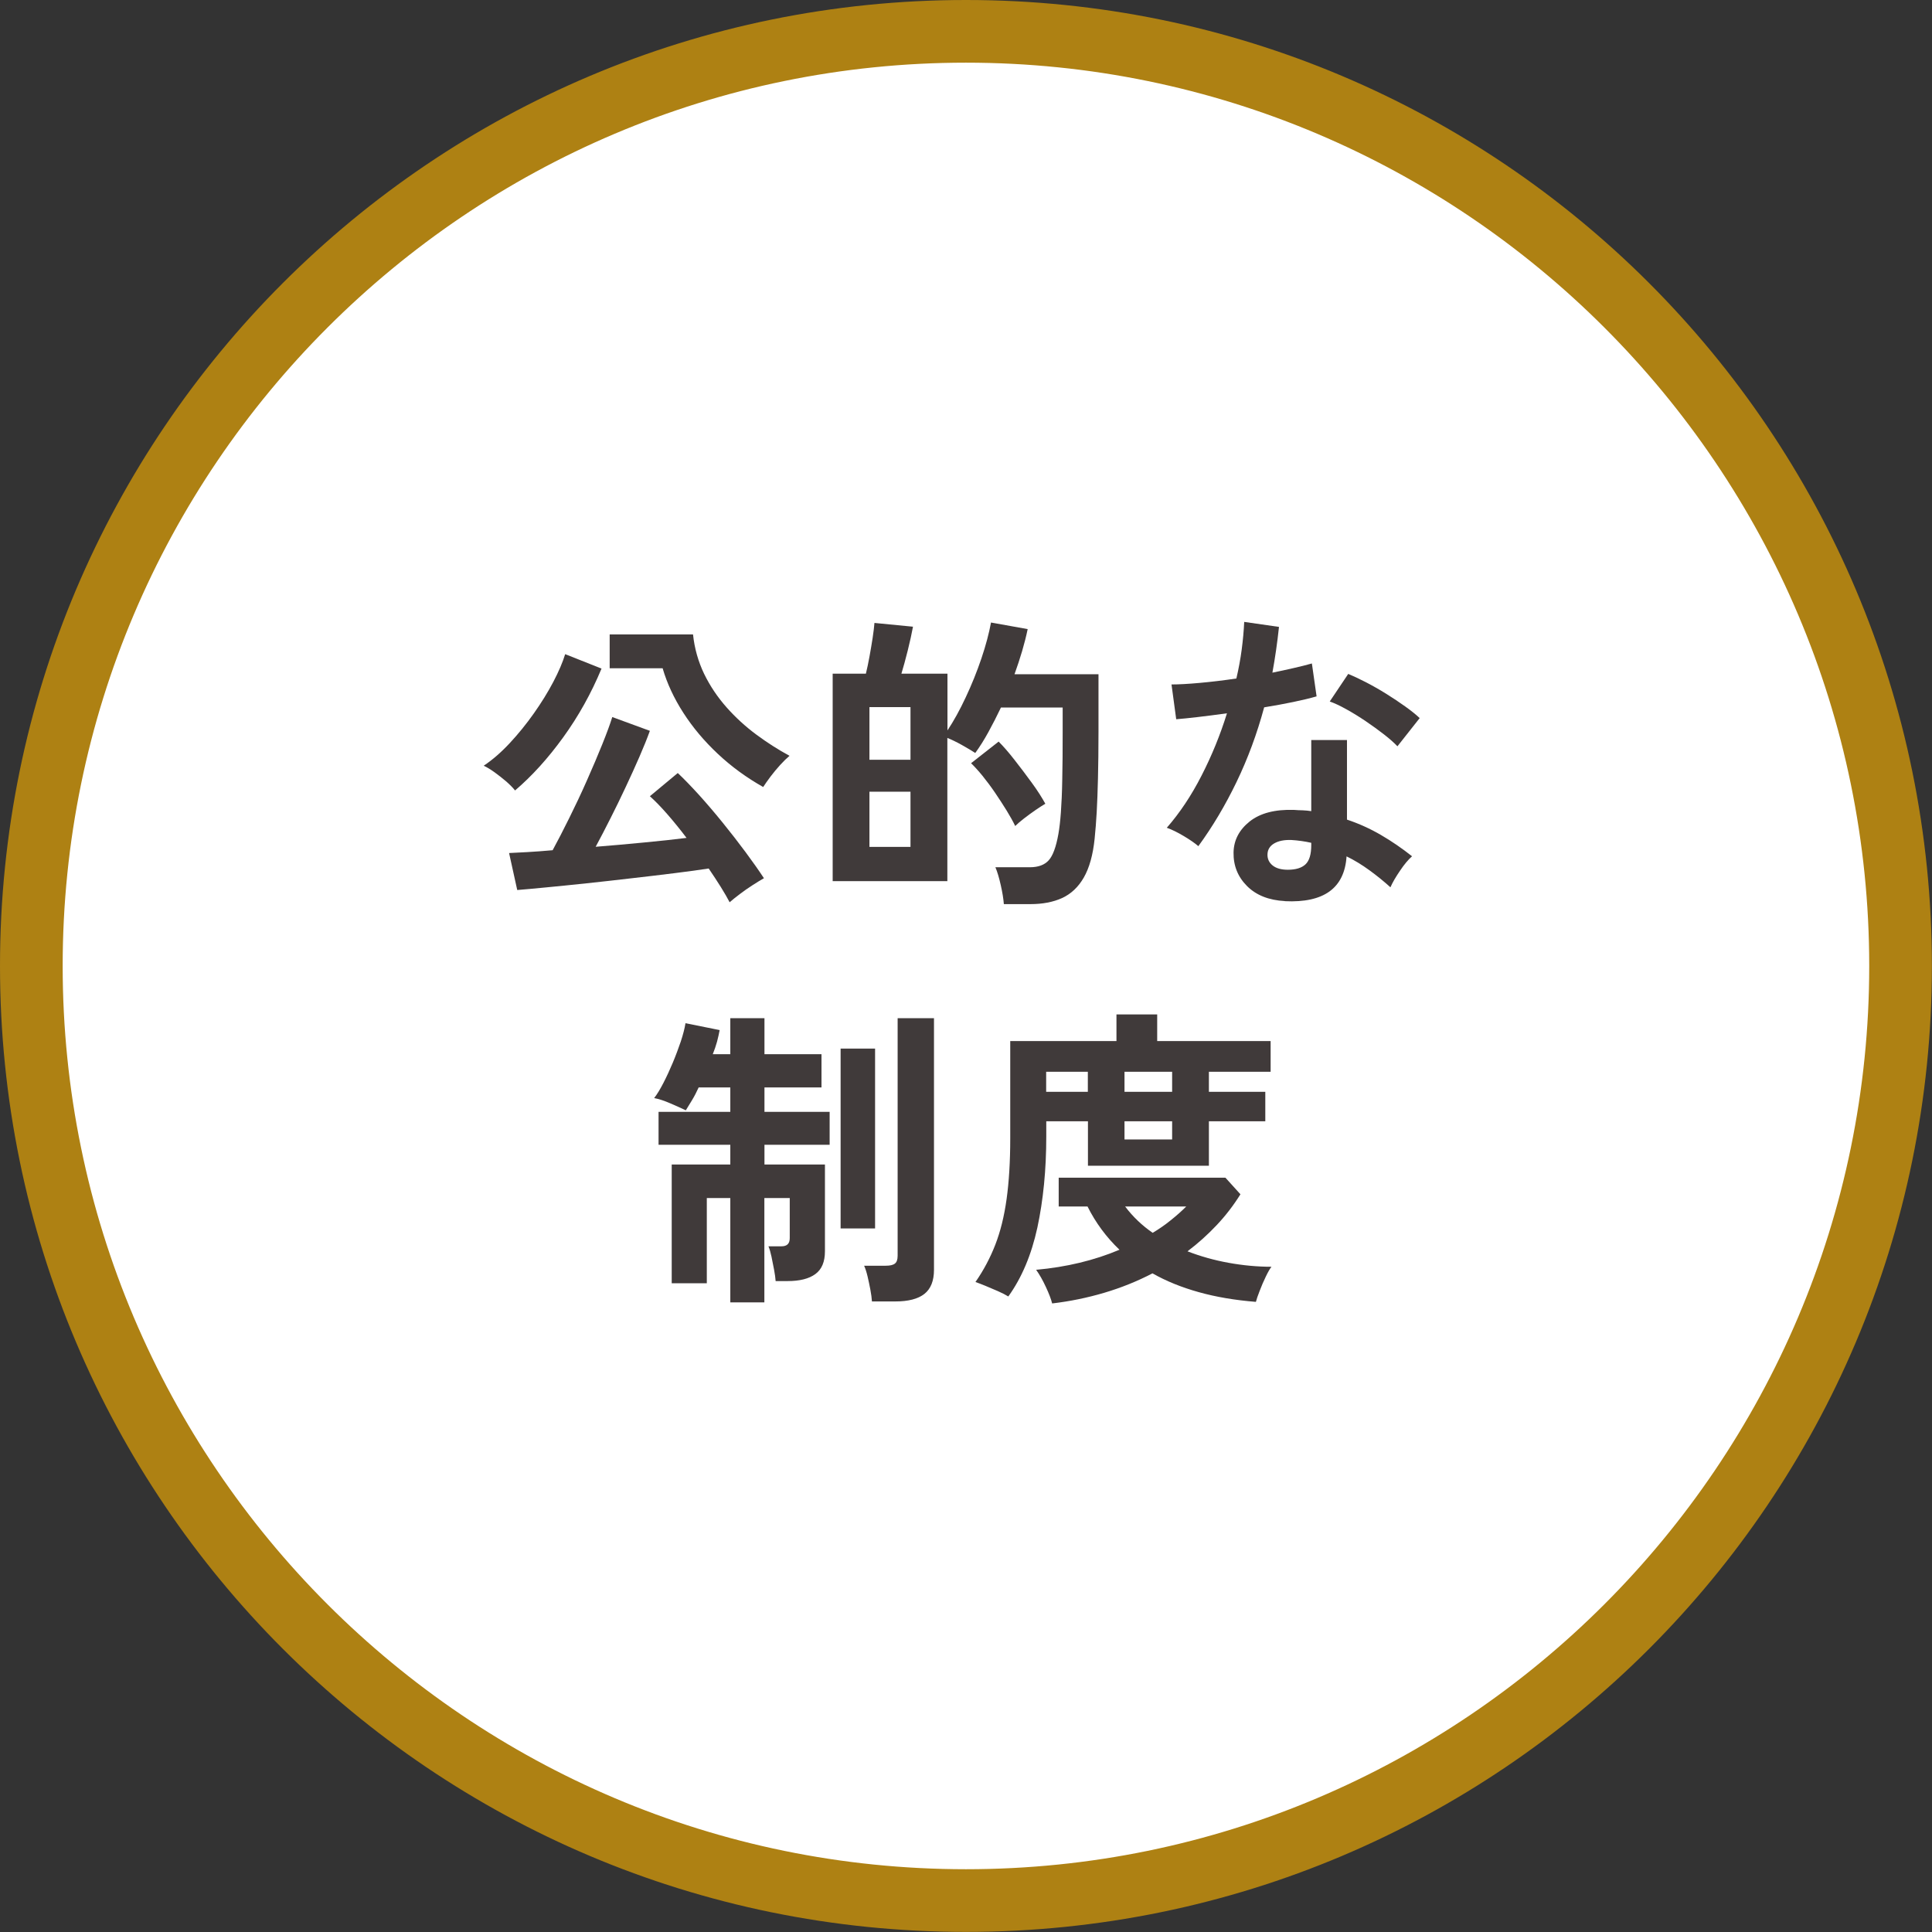
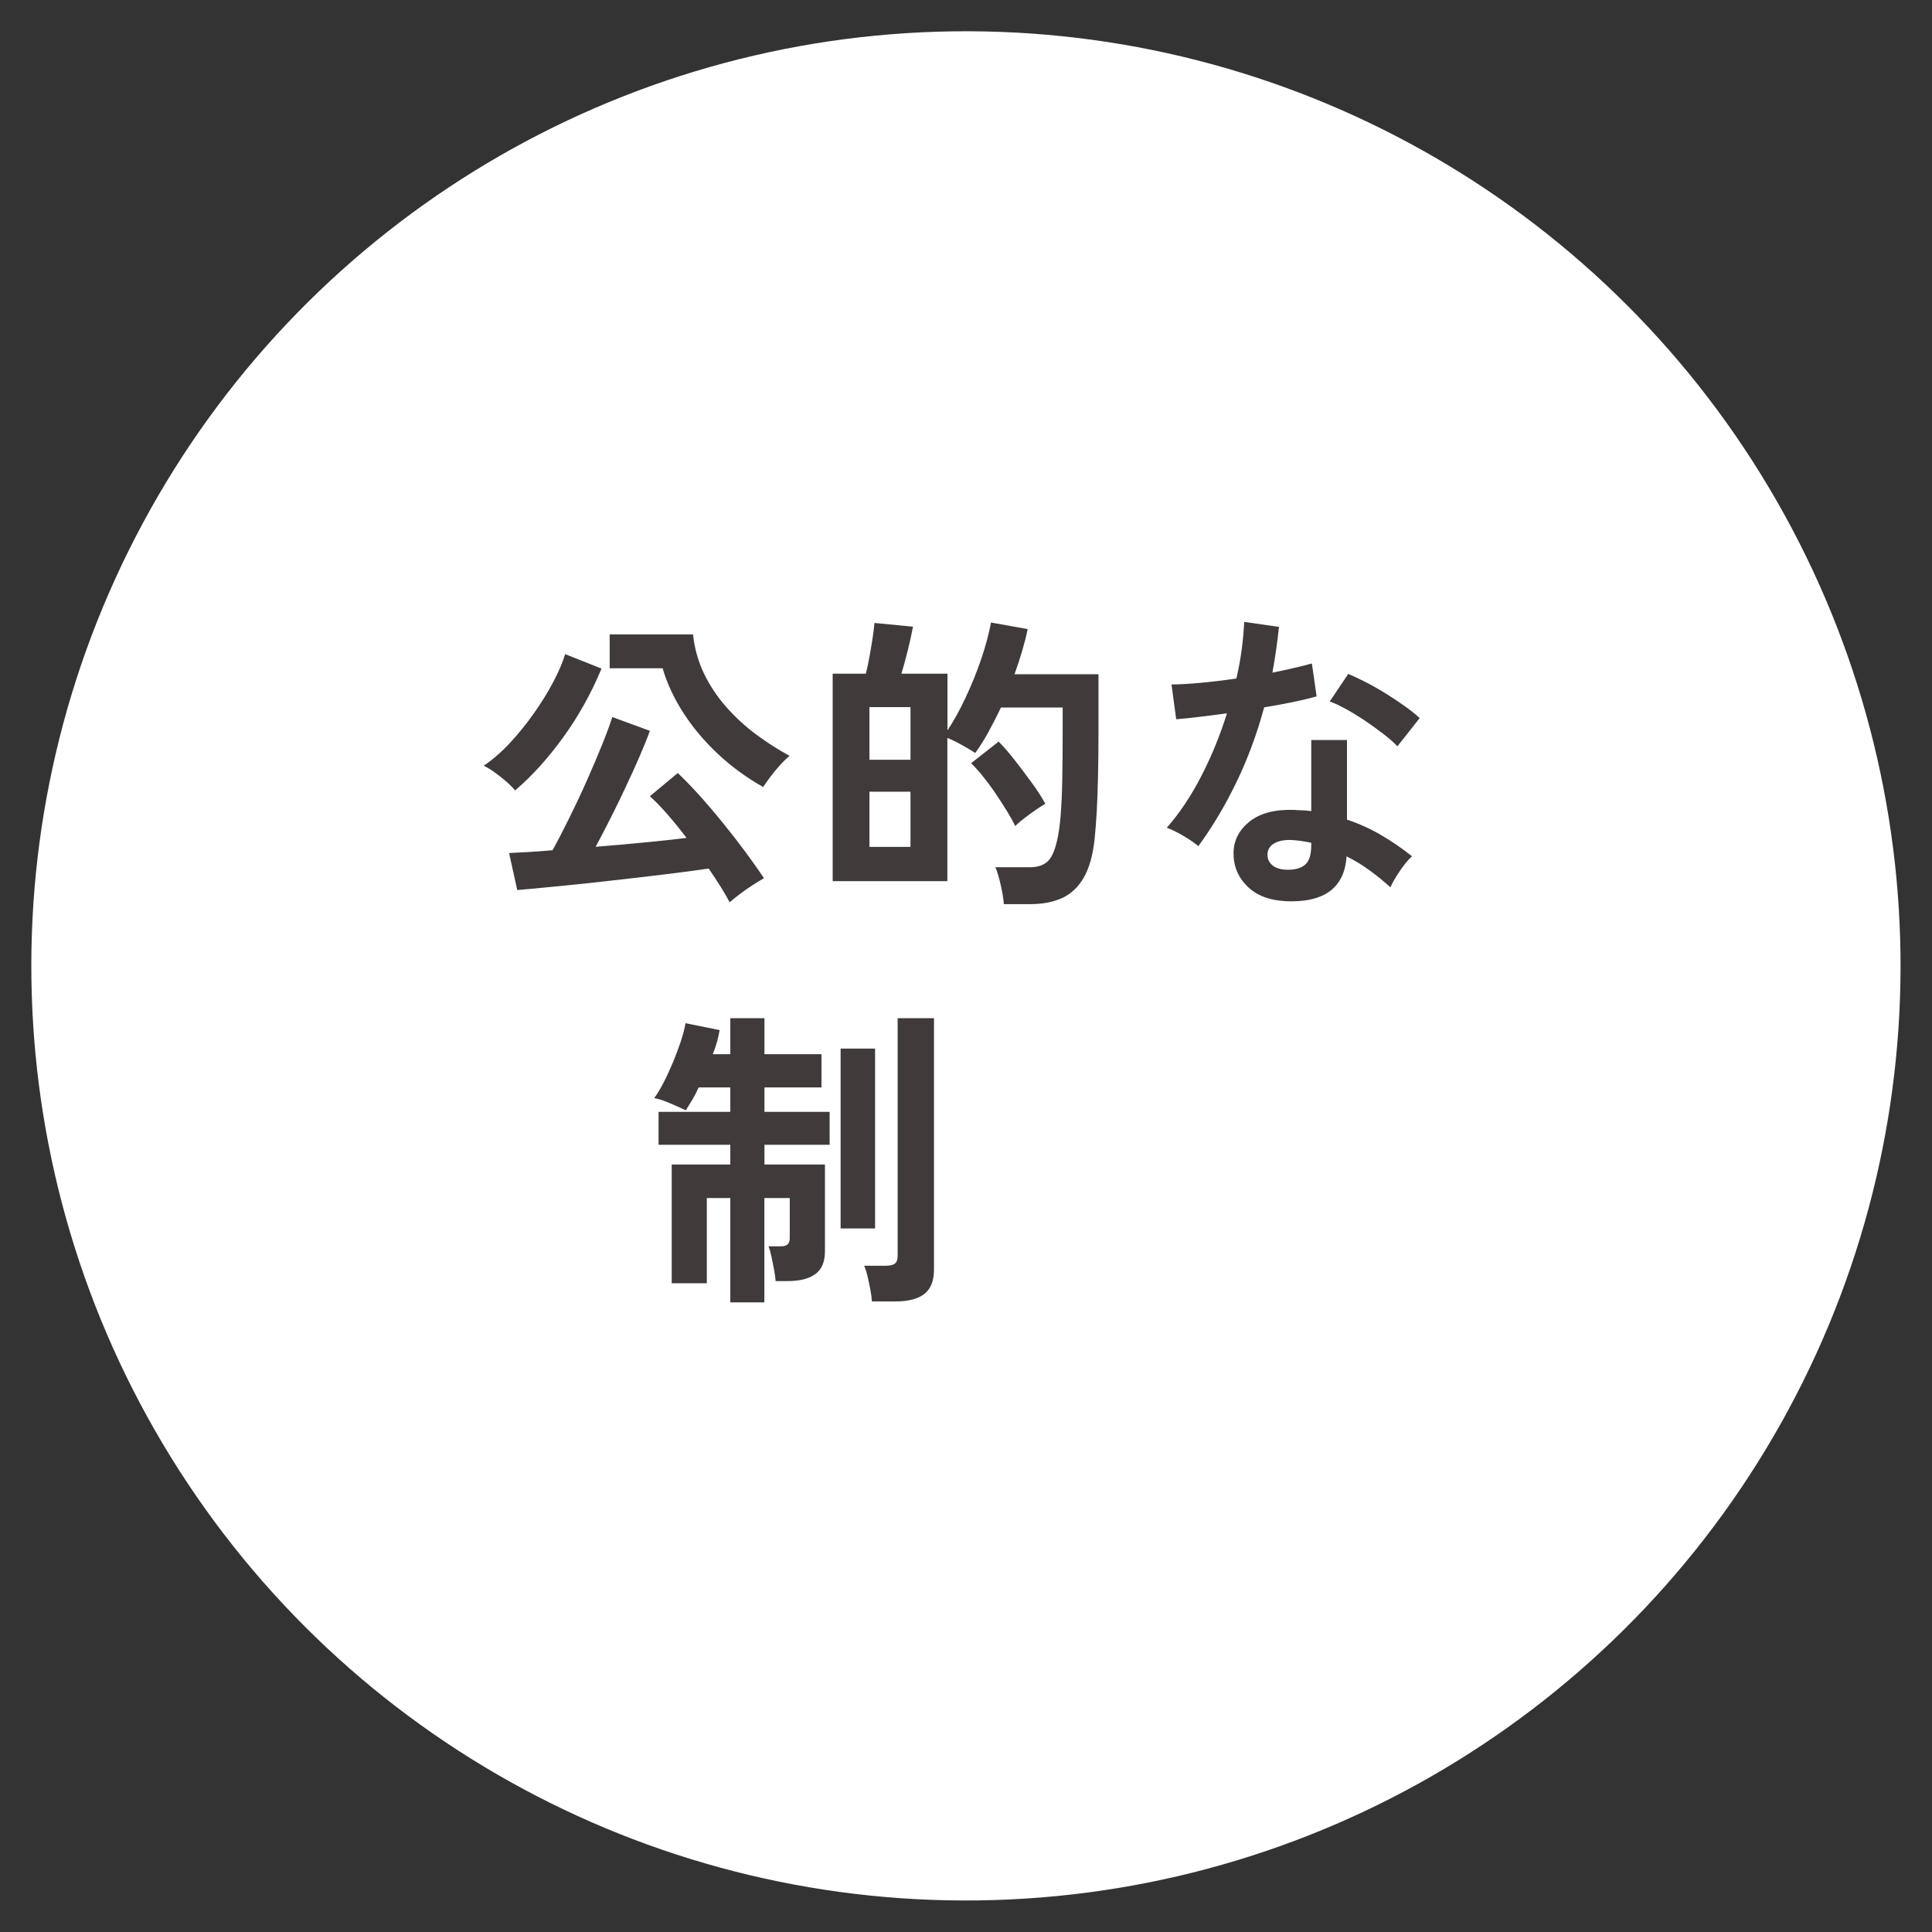
<svg xmlns="http://www.w3.org/2000/svg" id="_レイヤー_2" data-name="レイヤー 2" viewBox="0 0 184.97 184.97">
  <rect x="0" y="0" width="184.97" height="184.97" fill="#333333" stroke="none" />
  <defs>
    <style>
      .cls-1 {
        fill: #403a3a;
      }

      .cls-1, .cls-2, .cls-3 {
        stroke-width: 0px;
      }

      .cls-2 {
        fill: #ae8113;
      }

      .cls-3 {
        fill: #fff;
      }
    </style>
  </defs>
  <g id="_文字" data-name="文字">
    <g>
      <circle class="cls-3" cx="92.48" cy="92.48" r="89.48" transform="translate(-34.81 62.43) rotate(-31.72)" />
-       <path class="cls-2" d="m92.48,6c47.69,0,86.48,38.8,86.48,86.48s-38.8,86.48-86.48,86.48S6,140.17,6,92.48,44.8,6,92.48,6m0-6C41.41,0,0,41.41,0,92.48s41.41,92.48,92.48,92.48,92.48-41.41,92.48-92.48S143.56,0,92.48,0h0Z" />
    </g>
    <g>
      <path class="cls-1" d="m49.31,75.68c-.2-.26-.48-.54-.84-.86-.36-.31-.74-.6-1.12-.88-.39-.28-.74-.49-1.04-.63.84-.56,1.67-1.28,2.49-2.16.82-.88,1.59-1.83,2.31-2.85s1.34-2.02,1.86-3.01c.52-.99.9-1.88,1.14-2.66l3.48,1.38c-.98,2.36-2.2,4.55-3.66,6.57s-3,3.72-4.62,5.1Zm20.55,10.71c-.22-.42-.5-.91-.85-1.47-.35-.56-.74-1.15-1.16-1.77-.9.14-2,.29-3.3.45-1.3.16-2.68.33-4.12.49-1.45.17-2.88.33-4.29.48-1.41.15-2.7.28-3.86.39s-2.08.2-2.76.25l-.78-3.54c.44-.02,1.02-.05,1.74-.09.72-.04,1.53-.1,2.43-.18.48-.88,1.01-1.91,1.59-3.08s1.15-2.37,1.7-3.62c.55-1.24,1.04-2.39,1.47-3.46.43-1.07.75-1.94.95-2.59l3.6,1.32c-.26.72-.59,1.54-.99,2.46-.4.92-.84,1.89-1.32,2.91-.48,1.02-.96,2.02-1.46,3s-.96,1.89-1.42,2.73c1.54-.12,3.08-.26,4.63-.41s2.91-.29,4.07-.44c-.62-.82-1.24-1.58-1.85-2.28-.61-.7-1.17-1.27-1.66-1.71l2.67-2.22c.6.56,1.27,1.26,2.02,2.08.75.83,1.51,1.72,2.28,2.67.77.95,1.5,1.89,2.19,2.82.69.93,1.28,1.77,1.76,2.5-.32.18-.69.41-1.11.68s-.82.55-1.2.84c-.38.29-.7.54-.96.77Zm3.21-11.04c-1.6-.9-3.05-1.96-4.35-3.18-1.3-1.22-2.4-2.53-3.3-3.93-.9-1.4-1.56-2.82-1.98-4.26h-5.07v-3.24h7.98c.14,1.34.5,2.6,1.06,3.77.57,1.17,1.29,2.24,2.15,3.21.86.97,1.81,1.84,2.85,2.61,1.04.77,2.1,1.45,3.18,2.03-.26.22-.56.51-.89.87-.33.36-.64.74-.93,1.12-.29.39-.53.73-.71,1.01Z" />
      <path class="cls-1" d="m96.11,86.57c-.04-.52-.14-1.14-.3-1.84-.16-.71-.33-1.28-.51-1.7h3.3c.8,0,1.4-.22,1.8-.66s.71-1.28.93-2.52c.1-.56.18-1.25.24-2.08.06-.83.11-1.87.13-3.12.03-1.25.04-2.79.04-4.6v-2.31h-5.91c-.38.8-.78,1.58-1.19,2.33s-.83,1.42-1.27,2.02c-.34-.22-.77-.48-1.29-.77-.52-.29-.98-.51-1.38-.67v13.71h-10.98v-19.86h3.18c.12-.5.24-1.05.35-1.67.11-.61.21-1.2.3-1.78s.14-1.05.17-1.41l3.69.36c-.12.66-.29,1.42-.5,2.27-.21.85-.42,1.6-.61,2.23h4.41v5.43c.6-.9,1.18-1.95,1.75-3.17.57-1.21,1.07-2.45,1.5-3.72.43-1.27.73-2.42.92-3.44l3.51.63c-.14.68-.32,1.38-.53,2.1-.21.72-.46,1.46-.73,2.22h8.04v5.49c0,1.74-.02,3.23-.05,4.47-.03,1.24-.07,2.32-.12,3.23-.05.91-.12,1.77-.2,2.56-.16,1.56-.51,2.8-1.04,3.72-.53.92-1.23,1.57-2.08,1.96-.86.39-1.87.58-3.03.58h-2.55Zm-12.87-13.83h3.93v-5.04h-3.93v5.04Zm0,8.34h3.93v-5.28h-3.93v5.28Zm13.95-2.01c-.2-.42-.47-.9-.81-1.46-.34-.55-.71-1.12-1.11-1.71-.4-.59-.81-1.13-1.21-1.63-.41-.5-.78-.9-1.09-1.2l2.64-2.07c.44.44.95,1.02,1.51,1.74.57.72,1.12,1.46,1.67,2.21s.97,1.42,1.29,2c-.24.14-.55.34-.93.6-.38.26-.75.53-1.11.81-.36.28-.64.52-.84.72Z" />
      <path class="cls-1" d="m114.74,81.02c-.32-.28-.78-.6-1.38-.96-.6-.36-1.15-.63-1.65-.81,1.24-1.42,2.35-3.08,3.33-5,.98-1.91,1.79-3.9,2.43-5.96-1,.14-1.93.26-2.79.36-.86.1-1.55.17-2.07.21l-.45-3.33c.7,0,1.61-.05,2.71-.15,1.11-.1,2.28-.24,3.5-.42.22-.94.39-1.86.51-2.77.12-.91.2-1.79.24-2.65l3.33.48c-.16,1.5-.37,2.96-.63,4.38.7-.14,1.38-.29,2.03-.44.65-.15,1.23-.29,1.75-.44l.45,3.15c-.62.18-1.37.36-2.24.54-.87.18-1.79.35-2.78.51-.68,2.52-1.56,4.9-2.64,7.14s-2.3,4.29-3.66,6.15Zm8.28,5.25c-1.54-.08-2.75-.56-3.63-1.44-.88-.88-1.31-1.95-1.29-3.21.02-1.18.54-2.17,1.54-2.97,1.01-.8,2.42-1.17,4.25-1.11.28.02.56.04.84.04.28.01.55.04.81.08v-6.81h3.42v7.62c1.14.38,2.22.87,3.25,1.47,1.03.6,2.02,1.28,2.98,2.04-.36.32-.75.78-1.15,1.38-.41.6-.72,1.13-.92,1.59-.64-.58-1.31-1.12-2.01-1.63s-1.43-.96-2.19-1.33c-.2,3.04-2.17,4.47-5.91,4.29Zm.27-3c.76,0,1.33-.17,1.7-.52s.55-.96.55-1.85v-.21c-.62-.14-1.26-.23-1.92-.27-.68-.02-1.22.09-1.63.33-.41.24-.62.58-.64,1.02-.02.44.14.8.48,1.08.34.28.83.42,1.47.42Zm10.5-11.82c-.32-.34-.75-.72-1.29-1.14-.54-.42-1.12-.84-1.74-1.26-.62-.42-1.24-.8-1.85-1.14-.61-.34-1.14-.59-1.6-.75l1.77-2.64c.48.2,1.04.46,1.68.79.64.33,1.29.7,1.95,1.11.66.41,1.27.82,1.83,1.22.56.4,1.02.77,1.38,1.11l-2.13,2.7Z" />
      <path class="cls-1" d="m69.92,124.69v-9.99h-2.25v8.16h-3.36v-11.37h5.61v-1.89h-6.87v-3.15h6.87v-2.34h-3.03c-.2.44-.41.85-.63,1.21-.22.37-.42.7-.6.98-.38-.18-.87-.4-1.47-.66s-1.12-.43-1.56-.51c.28-.36.57-.84.88-1.44.31-.6.61-1.25.9-1.94s.54-1.37.77-2.04c.22-.67.37-1.25.45-1.75l3.27.66c-.06.34-.15.71-.25,1.11-.11.4-.25.8-.41,1.2h1.68v-3.45h3.27v3.45h5.46v3.18h-5.46v2.34h6.24v3.15h-6.24v1.89h5.79v8.31c0,1-.3,1.73-.92,2.18-.61.45-1.5.67-2.66.67h-1.14c-.02-.3-.07-.66-.15-1.09s-.17-.85-.25-1.26c-.09-.41-.18-.73-.29-.98h1.26c.52,0,.78-.26.78-.78v-3.84h-2.43v9.99h-3.27Zm10.56-7.08v-17.22h3.3v17.22h-3.3Zm3,6.99c-.02-.32-.07-.7-.15-1.12-.08-.43-.17-.85-.27-1.28-.1-.42-.21-.76-.33-1.02h2.07c.4,0,.69-.06.87-.2.18-.13.27-.38.27-.76v-22.74h3.48v24.09c0,1.06-.31,1.83-.92,2.31-.61.48-1.54.72-2.78.72h-2.25Z" />
-       <path class="cls-1" d="m96.53,124.12c-.26-.16-.59-.33-1-.51-.41-.18-.81-.35-1.2-.51-.39-.16-.71-.28-.94-.36.78-1.12,1.41-2.31,1.9-3.57s.85-2.71,1.08-4.36c.23-1.65.35-3.59.35-5.81v-9.33h10.17v-2.55h3.9v2.55h10.86v2.94h-5.91v1.92h5.4v2.82h-5.4v4.26h-11.58v-4.26h-3.99v1.47c0,3.18-.29,6.08-.85,8.7-.57,2.62-1.5,4.82-2.78,6.6Zm4.2.66c-.1-.4-.3-.93-.6-1.57-.3-.65-.61-1.19-.93-1.64,2.9-.26,5.56-.9,7.98-1.92-1.26-1.2-2.28-2.58-3.06-4.14h-2.76v-2.76h15.96l1.44,1.59c-.66,1.06-1.42,2.05-2.28,2.96-.86.91-1.79,1.75-2.79,2.5,1.24.48,2.55.85,3.93,1.1s2.75.38,4.11.38c-.16.2-.34.52-.55.96s-.41.89-.58,1.35c-.18.46-.3.81-.36,1.05-2-.16-3.83-.47-5.47-.93-1.65-.46-3.13-1.06-4.43-1.8-1.46.76-3,1.38-4.62,1.86-1.62.48-3.28.82-4.98,1.02Zm-.57-20.25h3.99v-1.92h-3.99v1.92Zm7.5,0h4.56v-1.92h-4.56v1.92Zm0,4.56h4.56v-1.74h-4.56v1.74Zm2.7,8.94c.6-.36,1.17-.75,1.71-1.19.54-.43,1.04-.87,1.5-1.33h-5.85c.74.98,1.62,1.82,2.64,2.52Z" />
    </g>
  </g>
</svg>